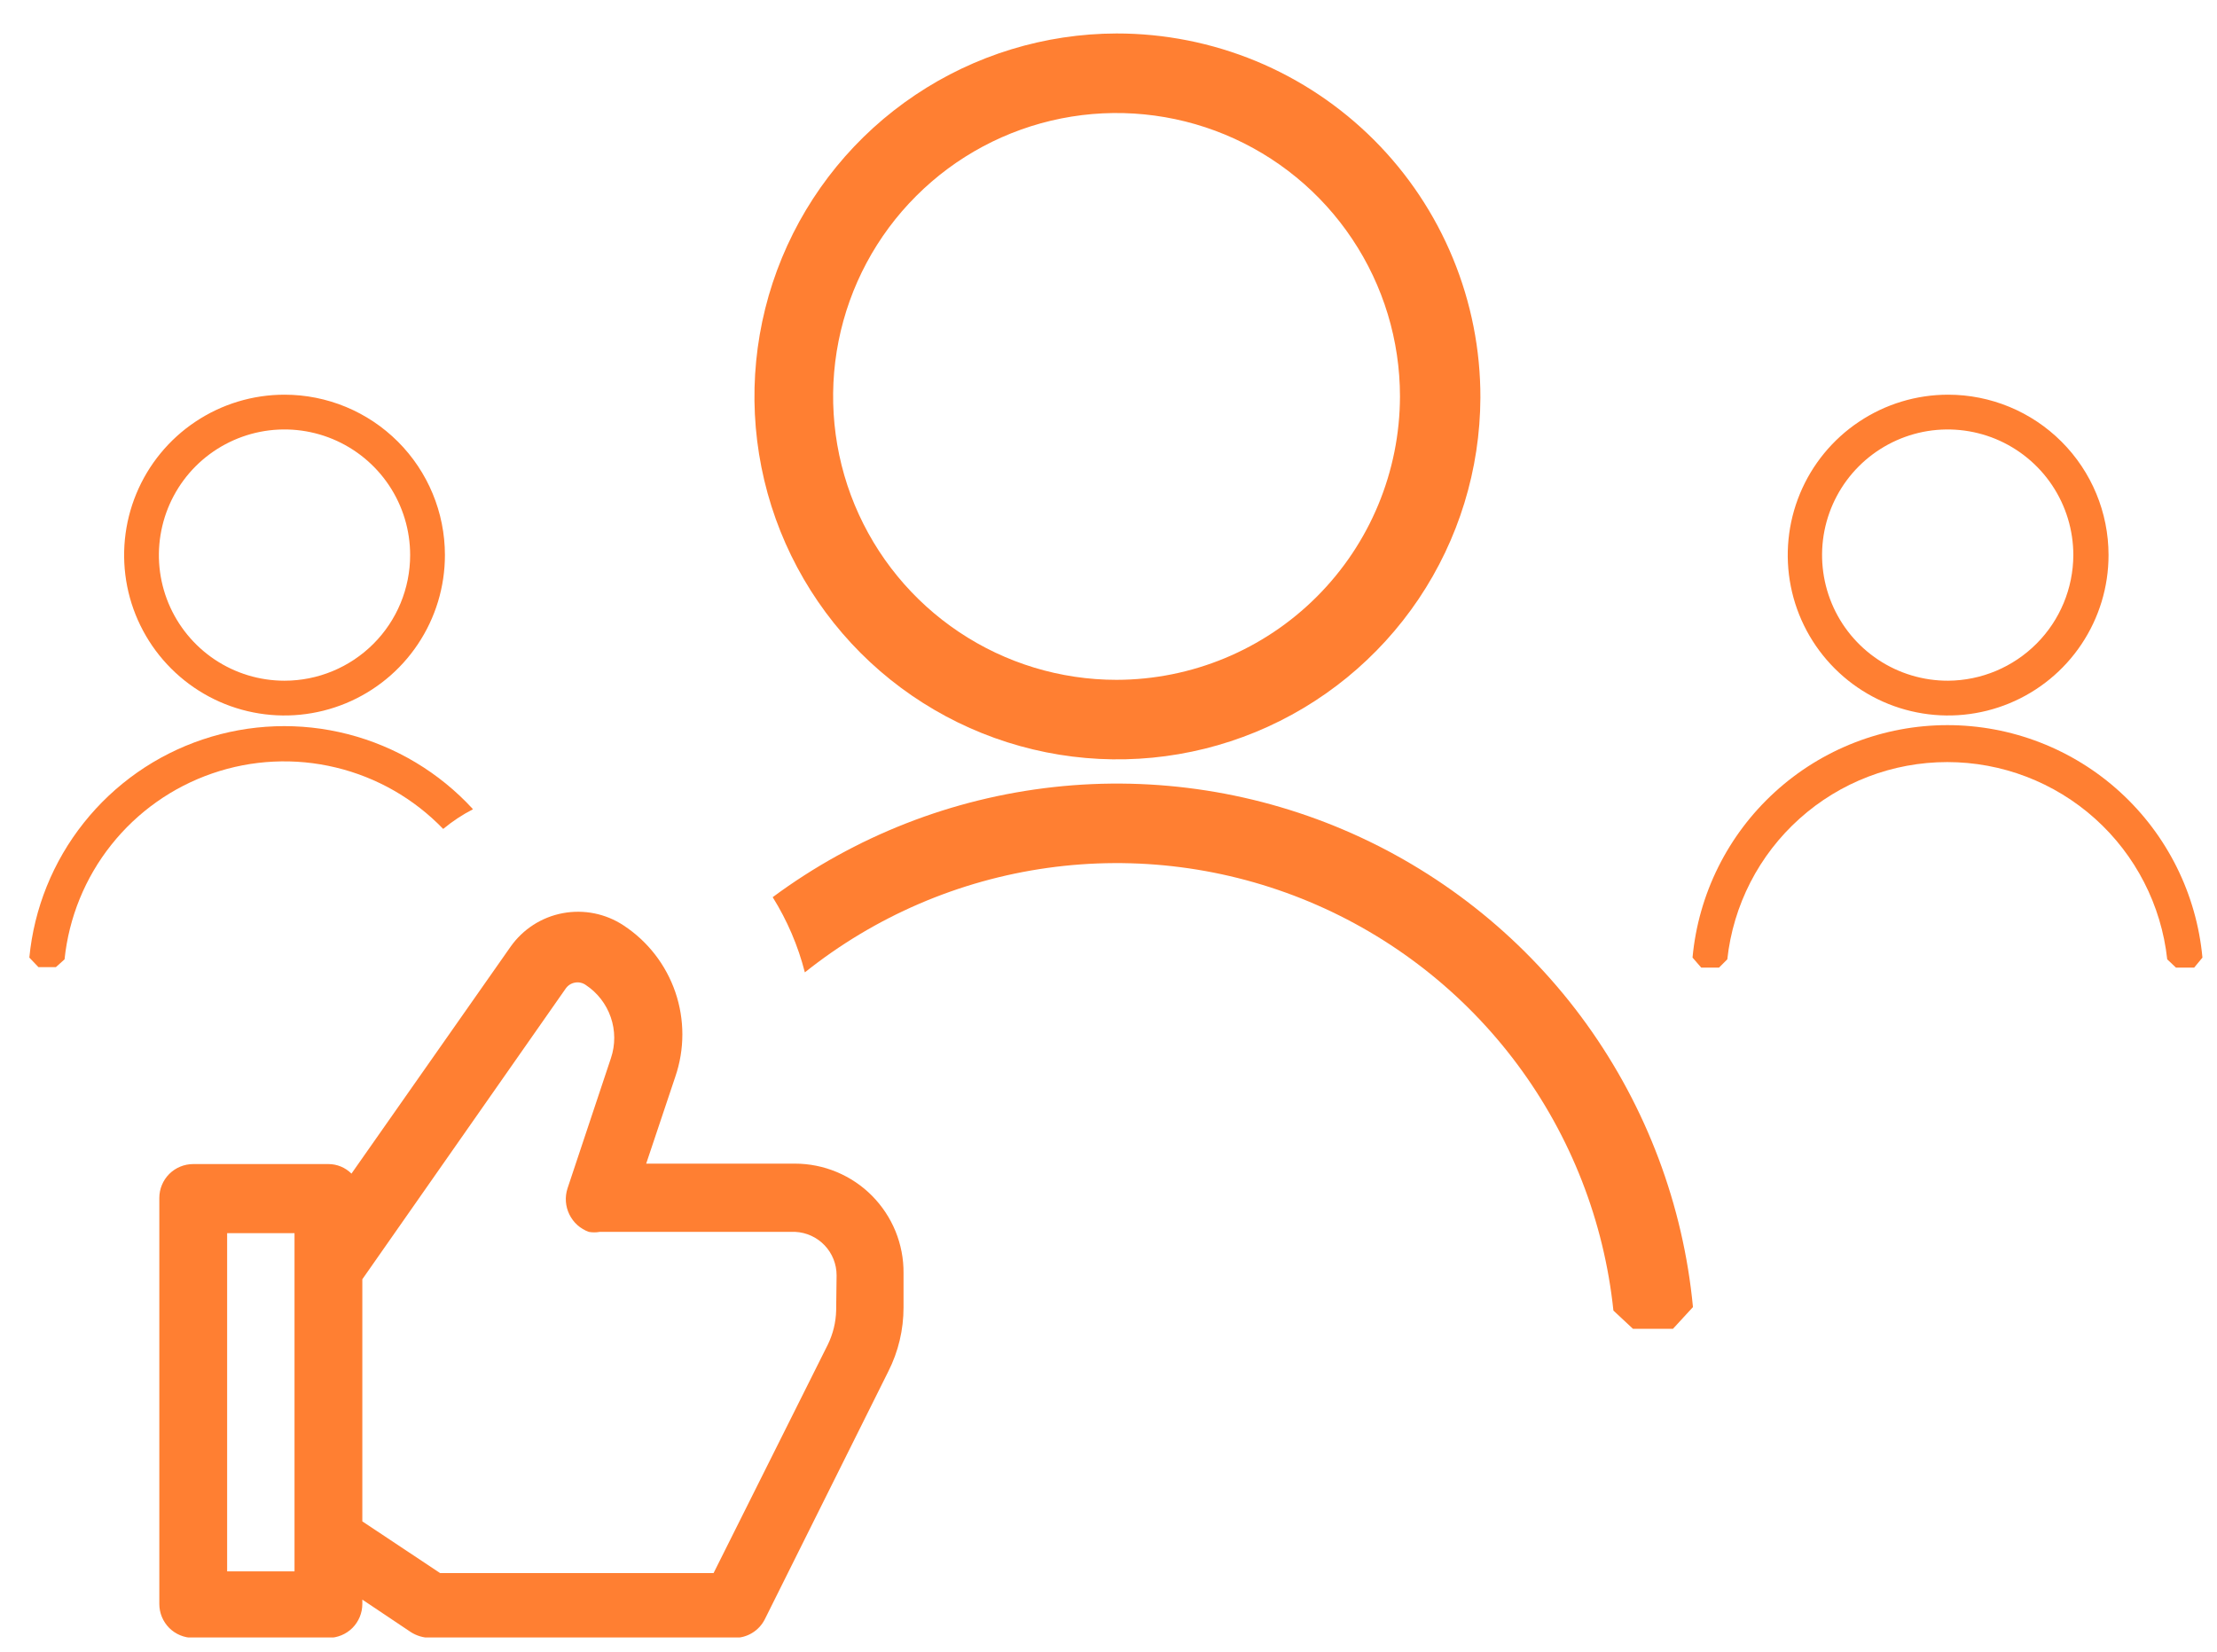
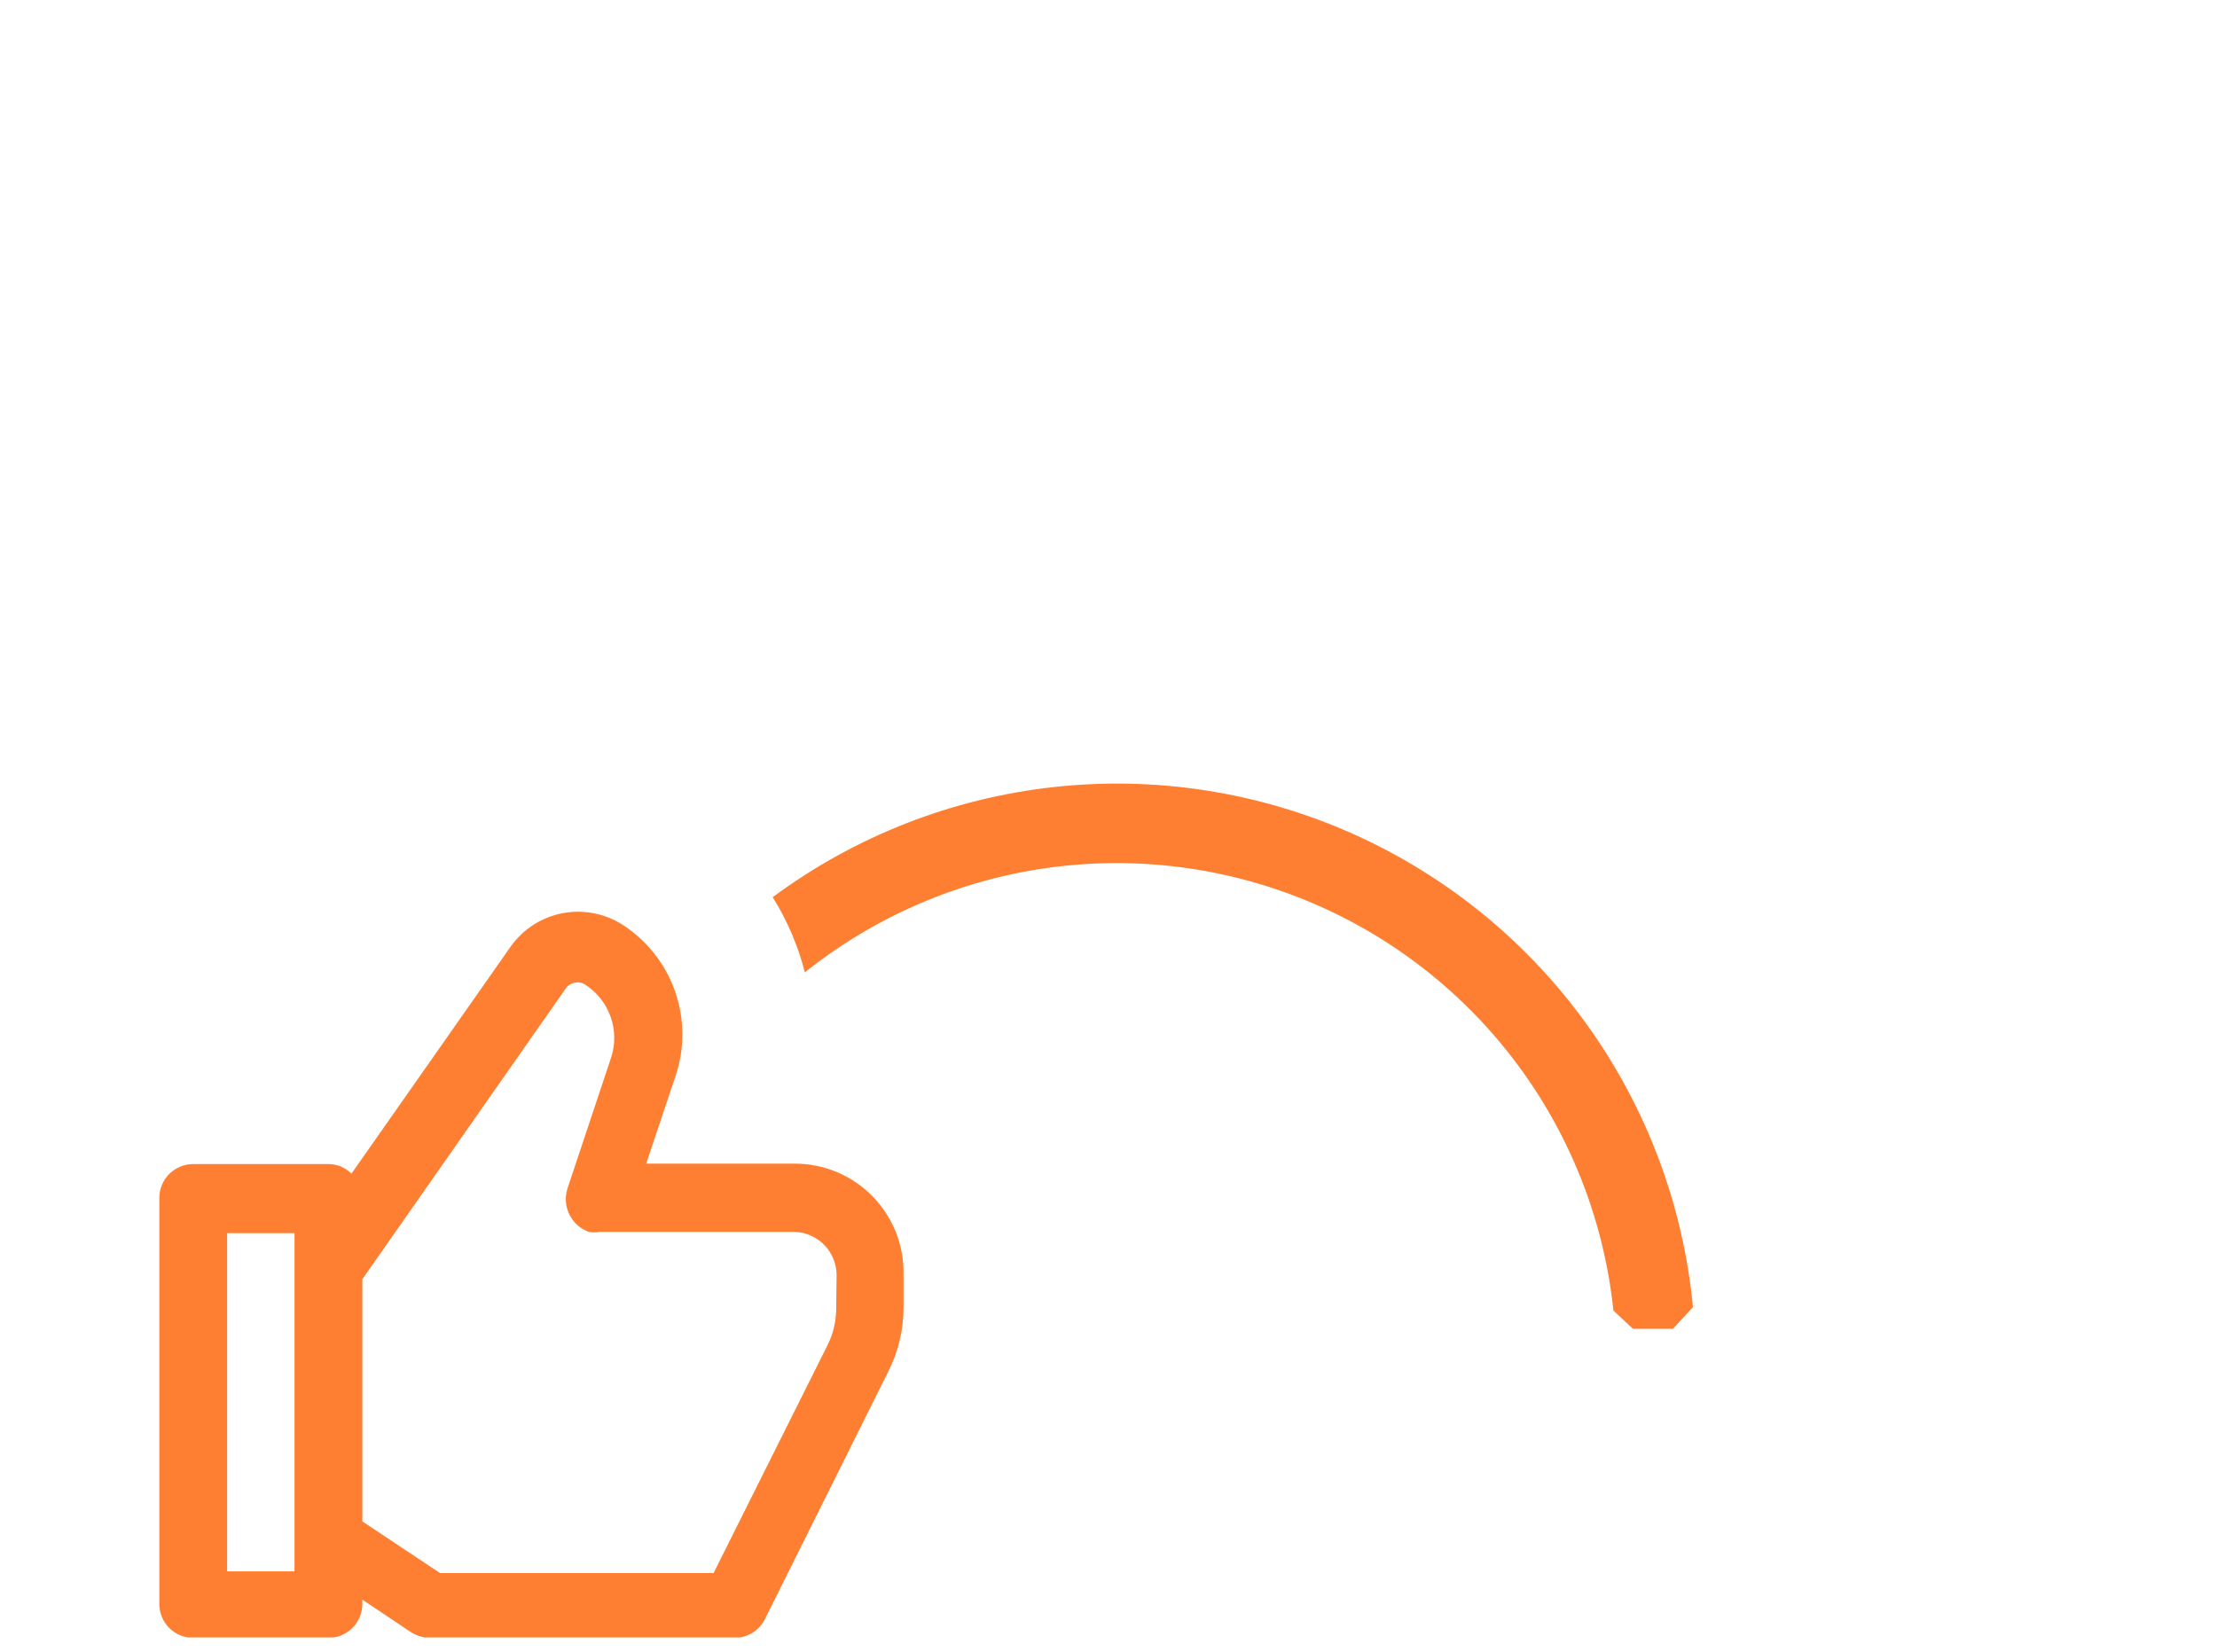
<svg xmlns="http://www.w3.org/2000/svg" width="51" height="38" viewBox="0 0 51 38" fill="none">
  <g clip-path="url(#clip0_2808_2860)">
-     <path d="M10.875 18.62C10.633 18.745 10.405 18.896 10.195 19.07C9.523 18.373 8.667 17.883 7.726 17.657C6.785 17.43 5.798 17.477 4.883 17.793C3.968 18.108 3.162 18.678 2.56 19.436C1.958 20.193 1.585 21.107 1.485 22.07L1.285 22.25H0.885L0.675 22.03C0.784 20.897 1.219 19.82 1.927 18.93C2.635 18.039 3.586 17.372 4.665 17.011C5.744 16.649 6.905 16.607 8.007 16.891C9.109 17.175 10.105 17.772 10.875 18.61V18.62Z" fill="#FF7F32" />
-     <path d="M6.545 9.08C5.815 9.08 5.102 9.296 4.495 9.702C3.888 10.107 3.415 10.684 3.136 11.358C2.857 12.032 2.784 12.774 2.926 13.49C3.068 14.206 3.42 14.863 3.936 15.379C4.452 15.895 5.109 16.247 5.825 16.389C6.541 16.532 7.283 16.458 7.957 16.179C8.631 15.9 9.208 15.427 9.613 14.82C10.019 14.213 10.235 13.5 10.235 12.77C10.235 11.791 9.846 10.853 9.154 10.161C8.462 9.469 7.524 9.08 6.545 9.08ZM6.545 15.66C5.973 15.66 5.415 15.491 4.939 15.173C4.464 14.855 4.094 14.404 3.875 13.876C3.656 13.348 3.599 12.767 3.711 12.206C3.822 11.646 4.097 11.131 4.501 10.726C4.906 10.322 5.421 10.047 5.981 9.935C6.542 9.824 7.123 9.881 7.651 10.1C8.179 10.319 8.63 10.689 8.948 11.164C9.266 11.64 9.435 12.198 9.435 12.77C9.435 13.536 9.131 14.272 8.589 14.813C8.047 15.355 7.311 15.66 6.545 15.66Z" fill="#FF7F32" />
-     <path d="M50.475 22.26H50.055L49.855 22.07C49.719 20.823 49.127 19.67 48.194 18.833C47.26 17.995 46.049 17.532 44.795 17.532C43.541 17.532 42.33 17.995 41.397 18.833C40.463 19.67 39.871 20.823 39.735 22.07L39.545 22.26H39.135L38.935 22.03C39.07 20.568 39.746 19.209 40.831 18.22C41.916 17.23 43.332 16.682 44.8 16.682C46.268 16.682 47.684 17.23 48.769 18.22C49.853 19.209 50.53 20.568 50.665 22.03L50.475 22.26Z" fill="#FF7F32" />
-     <path d="M44.815 9.08C44.085 9.08 43.372 9.296 42.765 9.702C42.158 10.107 41.685 10.684 41.406 11.358C41.127 12.032 41.054 12.774 41.196 13.49C41.338 14.206 41.69 14.863 42.206 15.379C42.722 15.895 43.379 16.247 44.095 16.389C44.811 16.532 45.553 16.458 46.227 16.179C46.901 15.9 47.478 15.427 47.883 14.82C48.289 14.213 48.505 13.5 48.505 12.77C48.505 11.791 48.116 10.853 47.424 10.161C46.732 9.469 45.794 9.08 44.815 9.08ZM44.815 15.66C44.243 15.662 43.683 15.494 43.207 15.178C42.73 14.861 42.358 14.411 42.138 13.883C41.918 13.355 41.859 12.774 41.969 12.212C42.08 11.651 42.354 11.135 42.758 10.73C43.162 10.325 43.677 10.049 44.237 9.936C44.798 9.824 45.38 9.881 45.909 10.099C46.437 10.318 46.889 10.688 47.207 11.163C47.525 11.639 47.695 12.198 47.695 12.77C47.692 13.534 47.389 14.266 46.849 14.807C46.31 15.348 45.579 15.655 44.815 15.66Z" fill="#FF7F32" />
    <path d="M38.945 30.07L38.485 30.57H37.565L37.115 30.15C36.9 28.099 36.138 26.144 34.907 24.489C33.677 22.835 32.023 21.542 30.121 20.746C28.219 19.951 26.138 19.681 24.096 19.967C22.053 20.253 20.126 21.083 18.515 22.37C18.359 21.759 18.109 21.175 17.775 20.64C19.669 19.237 21.902 18.363 24.246 18.106C26.589 17.849 28.958 18.219 31.111 19.178C33.264 20.138 35.124 21.651 36.501 23.565C37.877 25.479 38.721 27.724 38.945 30.07Z" fill="#FF7F32" />
-     <path d="M25.685 0.77C24.036 0.774 22.424 1.266 21.055 2.185C19.685 3.103 18.618 4.407 17.988 5.931C17.358 7.456 17.194 9.133 17.516 10.75C17.838 12.368 18.632 13.854 19.797 15.021C20.963 16.188 22.448 16.983 24.065 17.307C25.682 17.631 27.359 17.469 28.884 16.841C30.409 16.213 31.714 15.148 32.635 13.779C33.555 12.41 34.049 10.799 34.055 9.15C34.058 8.05 33.843 6.96 33.423 5.942C33.004 4.925 32.388 4.001 31.61 3.222C30.832 2.444 29.909 1.826 28.892 1.405C27.875 0.985 26.785 0.769 25.685 0.77ZM25.685 15.64C24.395 15.64 23.135 15.258 22.063 14.541C20.991 13.825 20.155 12.806 19.661 11.615C19.168 10.424 19.039 9.113 19.29 7.848C19.542 6.583 20.163 5.421 21.075 4.51C21.986 3.598 23.148 2.977 24.413 2.725C25.678 2.474 26.989 2.603 28.18 3.096C29.372 3.59 30.39 4.425 31.106 5.498C31.823 6.57 32.205 7.83 32.205 9.12C32.202 10.848 31.515 12.505 30.292 13.727C29.07 14.95 27.413 15.637 25.685 15.64Z" fill="#FF7F32" />
    <path d="M18.285 26.77H14.865L15.535 24.77C15.751 24.14 15.751 23.456 15.536 22.826C15.32 22.196 14.902 21.656 14.345 21.29C13.933 21.018 13.431 20.917 12.946 21.008C12.46 21.099 12.03 21.376 11.745 21.78L8.085 27C7.944 26.859 7.754 26.78 7.555 26.78H4.445C4.238 26.78 4.04 26.862 3.893 27.008C3.747 27.155 3.665 27.353 3.665 27.56V36.9C3.665 37.107 3.747 37.305 3.893 37.452C4.04 37.598 4.238 37.68 4.445 37.68H7.555C7.762 37.68 7.96 37.598 8.107 37.452C8.253 37.305 8.335 37.107 8.335 36.9V36.8L9.455 37.55C9.587 37.633 9.739 37.678 9.895 37.68H16.895C17.04 37.681 17.183 37.641 17.306 37.565C17.43 37.489 17.53 37.38 17.595 37.25L20.435 31.55C20.666 31.094 20.785 30.591 20.785 30.08V29.29C20.788 28.96 20.725 28.633 20.601 28.327C20.476 28.021 20.292 27.744 20.06 27.509C19.828 27.275 19.551 27.089 19.246 26.962C18.942 26.835 18.615 26.77 18.285 26.77ZM6.775 36.15H5.225V28.37H6.775V36.15ZM19.235 30.15C19.228 30.421 19.163 30.686 19.045 30.93L16.415 36.19H10.125L8.335 35V29.43L13.015 22.74C13.04 22.704 13.072 22.674 13.108 22.651C13.145 22.628 13.186 22.612 13.229 22.605C13.271 22.597 13.315 22.598 13.357 22.608C13.399 22.617 13.44 22.635 13.475 22.66C13.743 22.837 13.945 23.098 14.05 23.402C14.155 23.705 14.157 24.035 14.055 24.34L13.055 27.34C12.991 27.538 13.006 27.753 13.098 27.939C13.189 28.126 13.349 28.27 13.545 28.34C13.628 28.355 13.712 28.355 13.795 28.34H18.295C18.552 28.353 18.793 28.464 18.97 28.65C19.147 28.836 19.245 29.083 19.245 29.34L19.235 30.15Z" fill="#FF7F32" />
  </g>
  <defs>
    <clipPath id="clip0_2808_2860">
      <rect width="50" height="36.9" fill="white" transform="translate(0.675 0.77)" />
    </clipPath>
  </defs>
</svg>